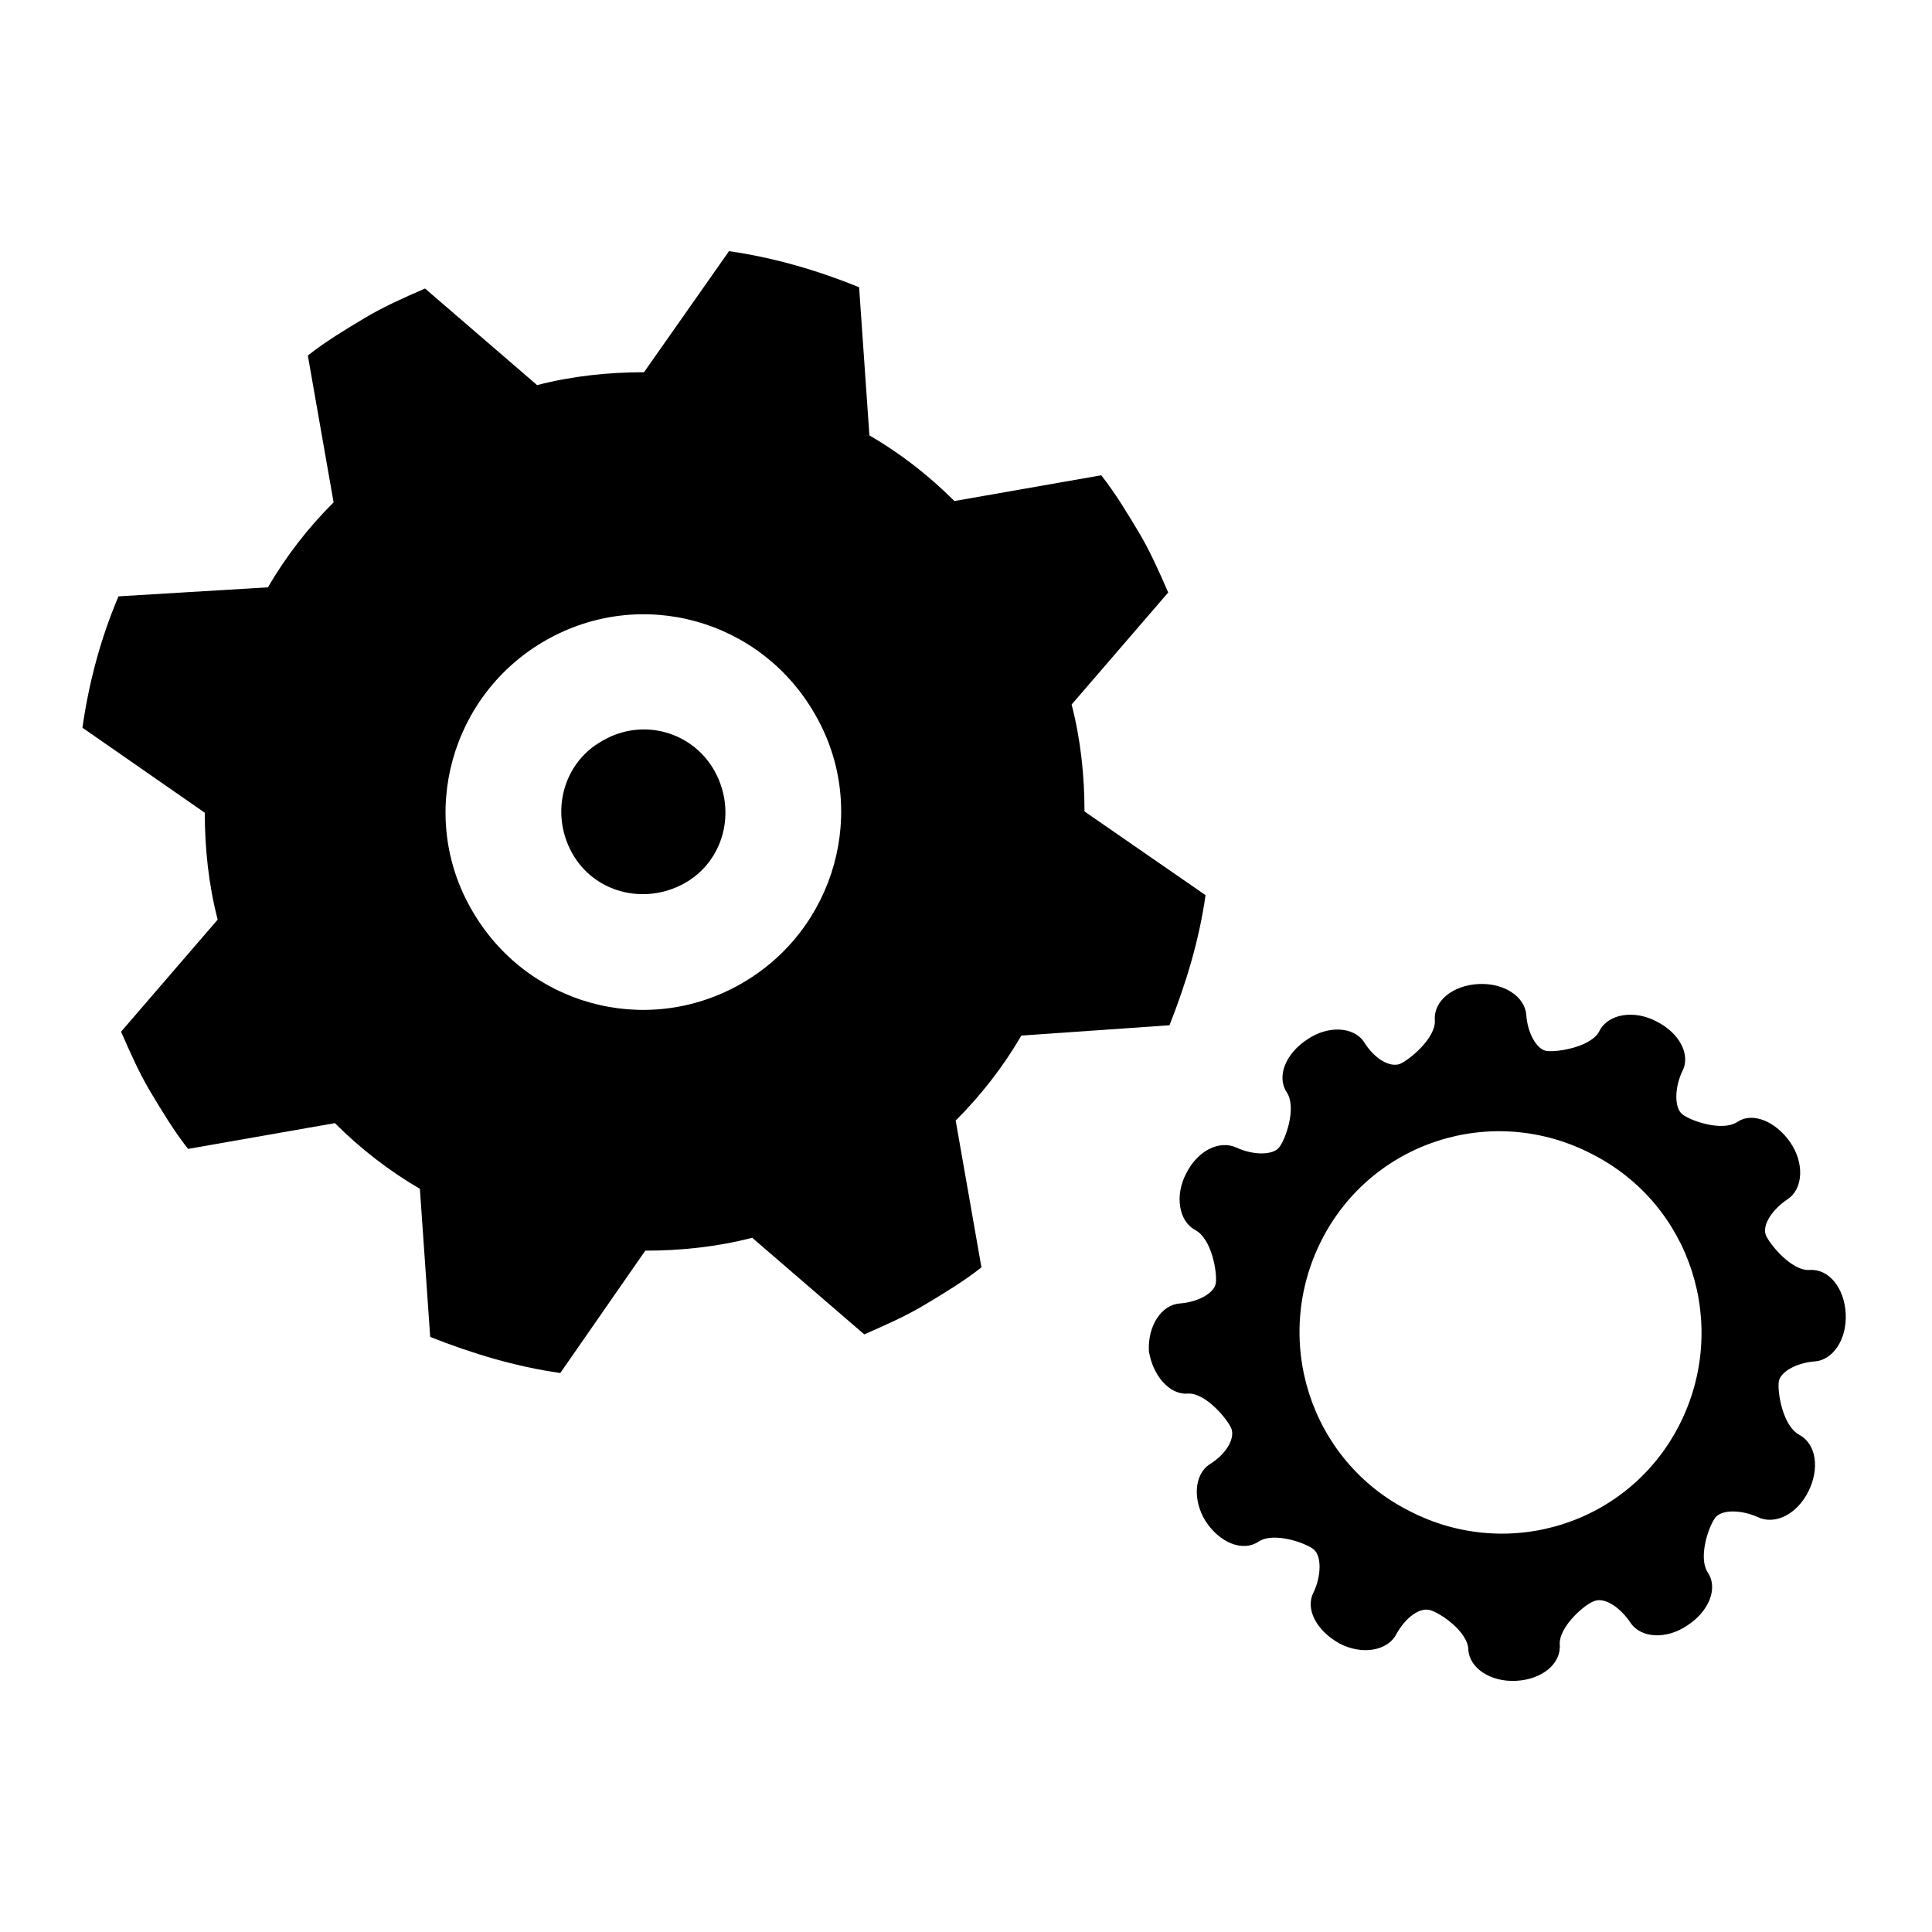
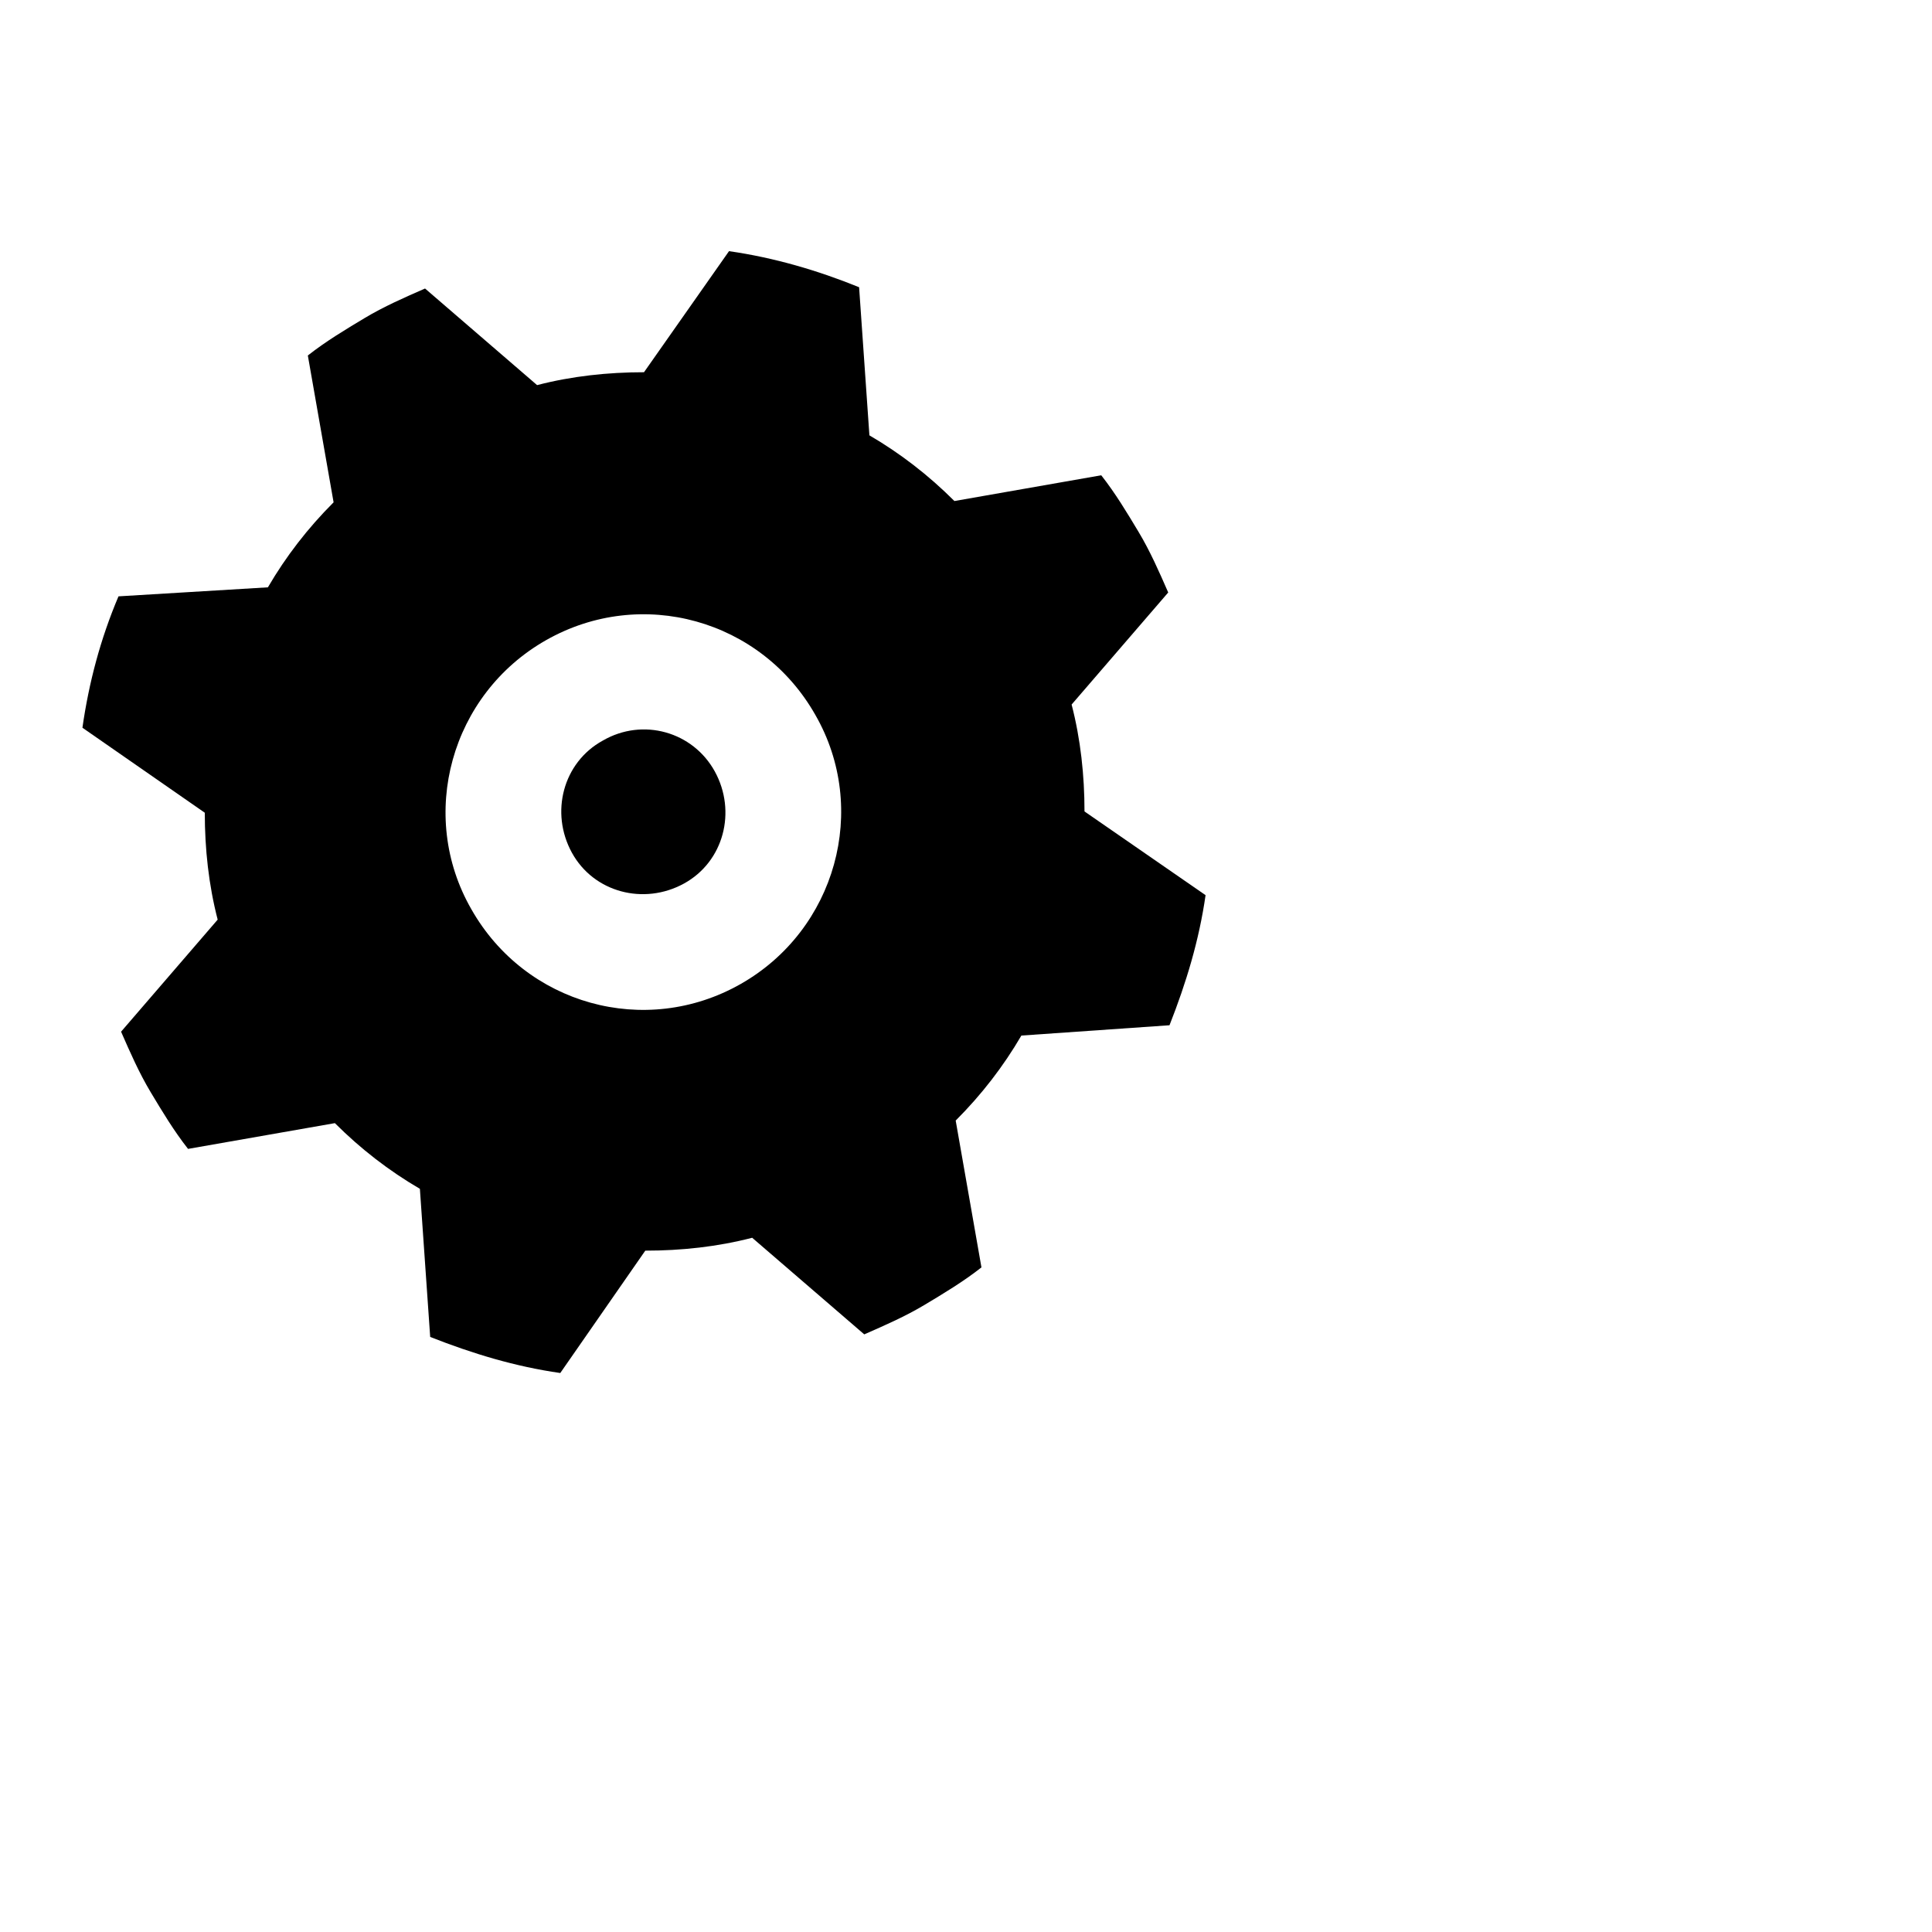
<svg xmlns="http://www.w3.org/2000/svg" version="1.1" id="圖層_1" x="0px" y="0px" viewBox="0 0 150 150" enable-background="new 0 0 150 150" xml:space="preserve">
  <g>
    <g>
      <g>
        <g>
          <g>
            <g>
              <path fill="#000000" d="M90.7,46c-0.7-1.6-1.4-3.2-2.3-4.7c-0.9-1.5-1.8-3-2.9-4.4l-11.4,2c-2-2-4.2-3.7-6.6-5.1l-0.8-11.5        c-3.2-1.3-6.6-2.3-10.1-2.8L50,28.9c-2.8,0-5.6,0.3-8.3,1l-8.7-7.5c-1.6,0.7-3.2,1.4-4.7,2.3c-1.5,0.9-3,1.8-4.4,2.9l2,11.4        c-2,2-3.7,4.2-5.1,6.6L9.2,46.3C7.8,49.6,6.9,53,6.4,56.5l9.5,6.6c0,2.8,0.3,5.6,1,8.3l-7.5,8.7c0.7,1.6,1.4,3.2,2.3,4.7        c0.9,1.5,1.8,3,2.9,4.4l11.4-2c2,2,4.2,3.7,6.6,5.1l0.8,11.5c3.3,1.3,6.6,2.3,10.1,2.8l6.6-9.5c2.8,0,5.6-0.3,8.3-1l8.7,7.5        c1.6-0.7,3.2-1.4,4.7-2.3c1.5-0.9,3-1.8,4.4-2.9l-2-11.4c2-2,3.7-4.2,5.1-6.6l11.5-0.8c1.3-3.3,2.3-6.6,2.8-10.1L84.2,63        c0-2.8-0.3-5.6-1-8.3L90.7,46z M57.5,76.4c-7.4,4.2-16.7,1.6-20.9-5.8c-4.2-7.3-1.6-16.7,5.8-20.9c7.4-4.2,16.7-1.6,20.9,5.8        C67.5,62.8,64.9,72.2,57.5,76.4z" />
            </g>
          </g>
          <g>
            <path fill="#000000" d="M55.5,59.9c1.7,3.1,0.7,7-2.4,8.7c-3.1,1.7-7,0.7-8.7-2.4c-1.7-3.1-0.7-7,2.4-8.7       C49.9,55.7,53.8,56.8,55.5,59.9z" />
          </g>
        </g>
      </g>
-       <path fill="#000000" d="M92.2,108.2c1.4-0.1,3.1,2,3.4,2.7c0.3,0.8-0.4,2-1.7,2.8c-1.2,0.8-1.3,2.8-0.3,4.4    c1.1,1.7,2.9,2.4,4.1,1.6c1.2-0.8,3.7,0.1,4.3,0.6c0.6,0.5,0.6,2,0,3.3c-0.7,1.3,0.2,3,2,4c1.7,0.9,3.7,0.6,4.4-0.7    c0.7-1.3,1.8-2.1,2.6-1.9c0.8,0.2,3,1.7,3,3.1c0.1,1.4,1.7,2.5,3.7,2.4c2-0.1,3.5-1.3,3.4-2.8c-0.1-1.4,2-3.2,2.7-3.4    c0.8-0.3,2,0.5,2.8,1.7c0.8,1.2,2.8,1.3,4.4,0.2c1.7-1.1,2.4-2.9,1.6-4.1c-0.8-1.2,0.1-3.7,0.6-4.3c0.5-0.6,2-0.6,3.3,0    c1.3,0.6,3-0.2,3.9-2c0.9-1.8,0.6-3.7-0.7-4.4c-1.3-0.7-1.7-3.3-1.6-4.1c0.1-0.8,1.4-1.5,2.8-1.6c1.4-0.1,2.5-1.7,2.4-3.7    c-0.1-2-1.3-3.5-2.8-3.4c-1.4,0.1-3.1-2-3.4-2.7c-0.3-0.8,0.5-2,1.7-2.8c1.2-0.8,1.3-2.8,0.2-4.4c-1.1-1.6-2.9-2.4-4.1-1.6    c-1.2,0.8-3.7-0.1-4.3-0.6c-0.6-0.5-0.6-2,0-3.3c0.7-1.3-0.2-3-2-3.9c-1.7-0.9-3.7-0.6-4.4,0.7c-0.6,1.3-3.3,1.7-4.1,1.6    c-0.8-0.1-1.5-1.4-1.6-2.8c-0.1-1.4-1.7-2.5-3.7-2.4c-2,0.1-3.5,1.3-3.4,2.8c0.1,1.4-2,3.1-2.7,3.4c-0.8,0.3-2-0.4-2.8-1.7    c-0.8-1.2-2.8-1.3-4.4-0.2c-1.7,1.1-2.4,2.9-1.6,4.1c0.8,1.2-0.1,3.7-0.6,4.3c-0.5,0.6-2,0.6-3.3,0c-1.3-0.6-3,0.2-3.9,2    c-0.9,1.7-0.6,3.7,0.7,4.4c1.3,0.7,1.7,3.3,1.6,4.1c-0.1,0.8-1.4,1.5-2.8,1.6c-1.4,0.1-2.5,1.7-2.4,3.7    C89.5,106.8,90.8,108.3,92.2,108.2z M102.6,96.3c3.9-7.7,13.3-10.7,21-6.7c7.7,3.9,10.7,13.3,6.8,21c-3.9,7.7-13.3,10.7-21,6.7    C101.7,113.4,98.7,104,102.6,96.3z" />
    </g>
  </g>
</svg>